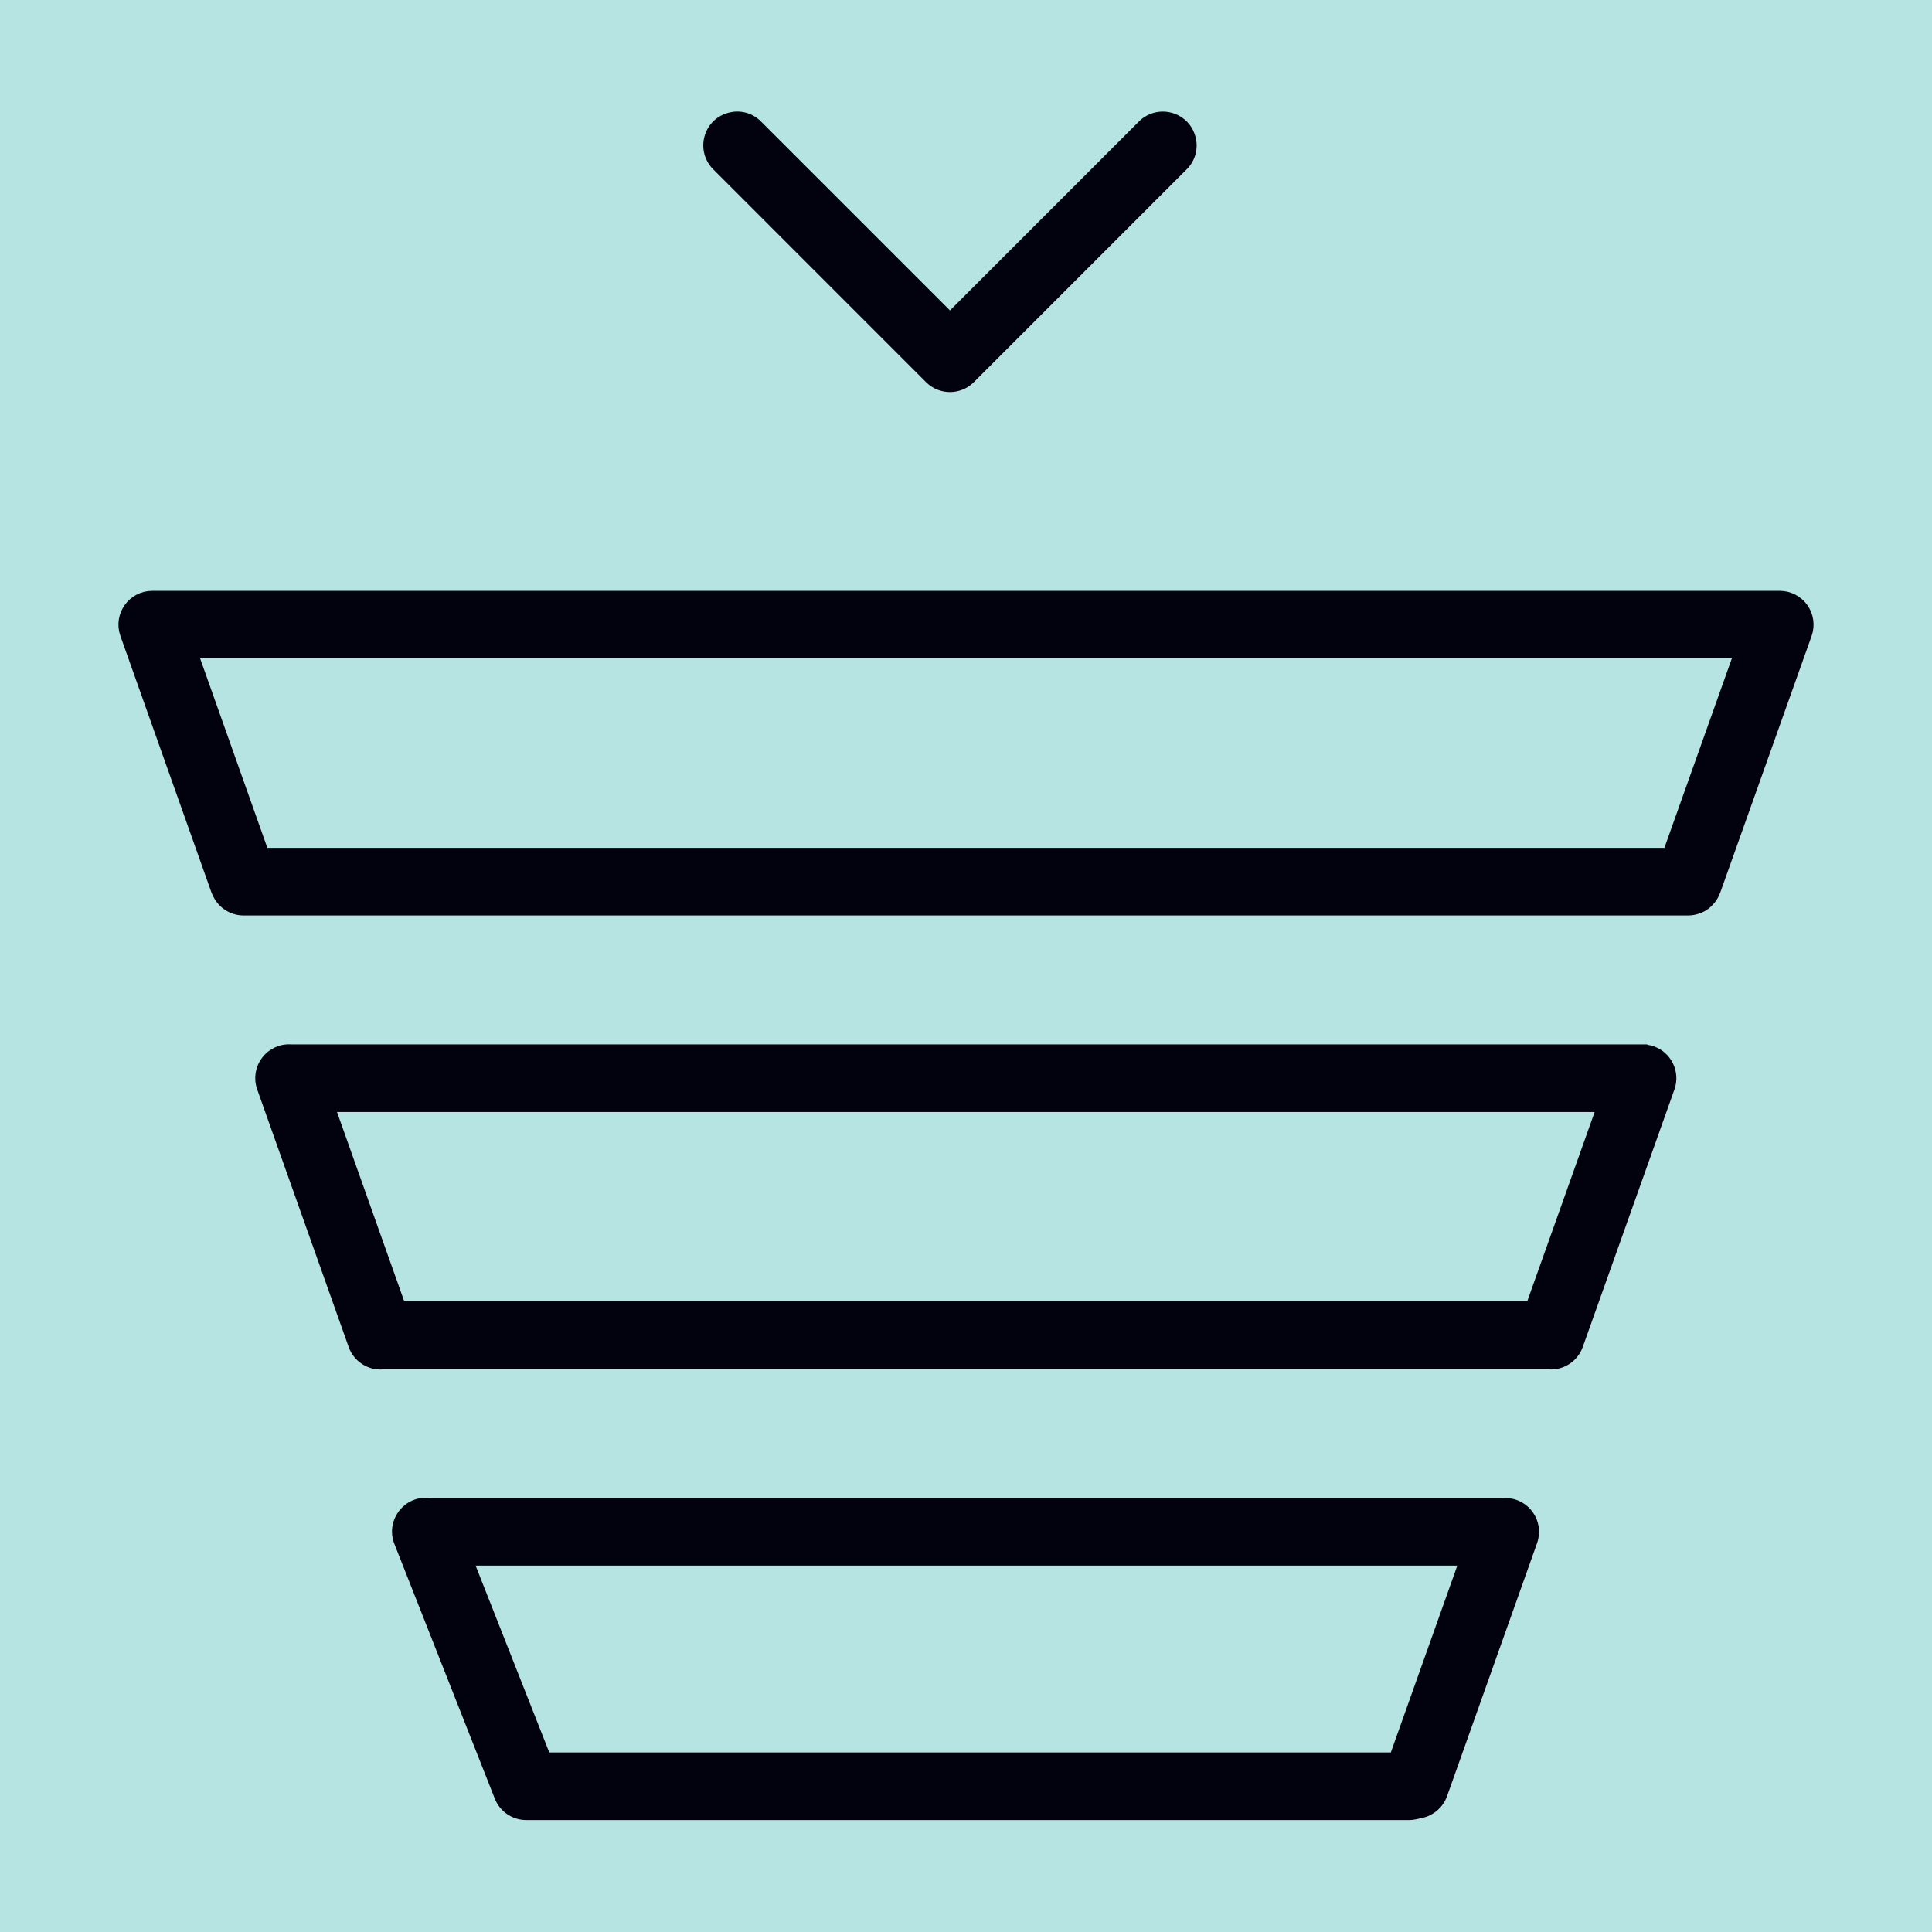
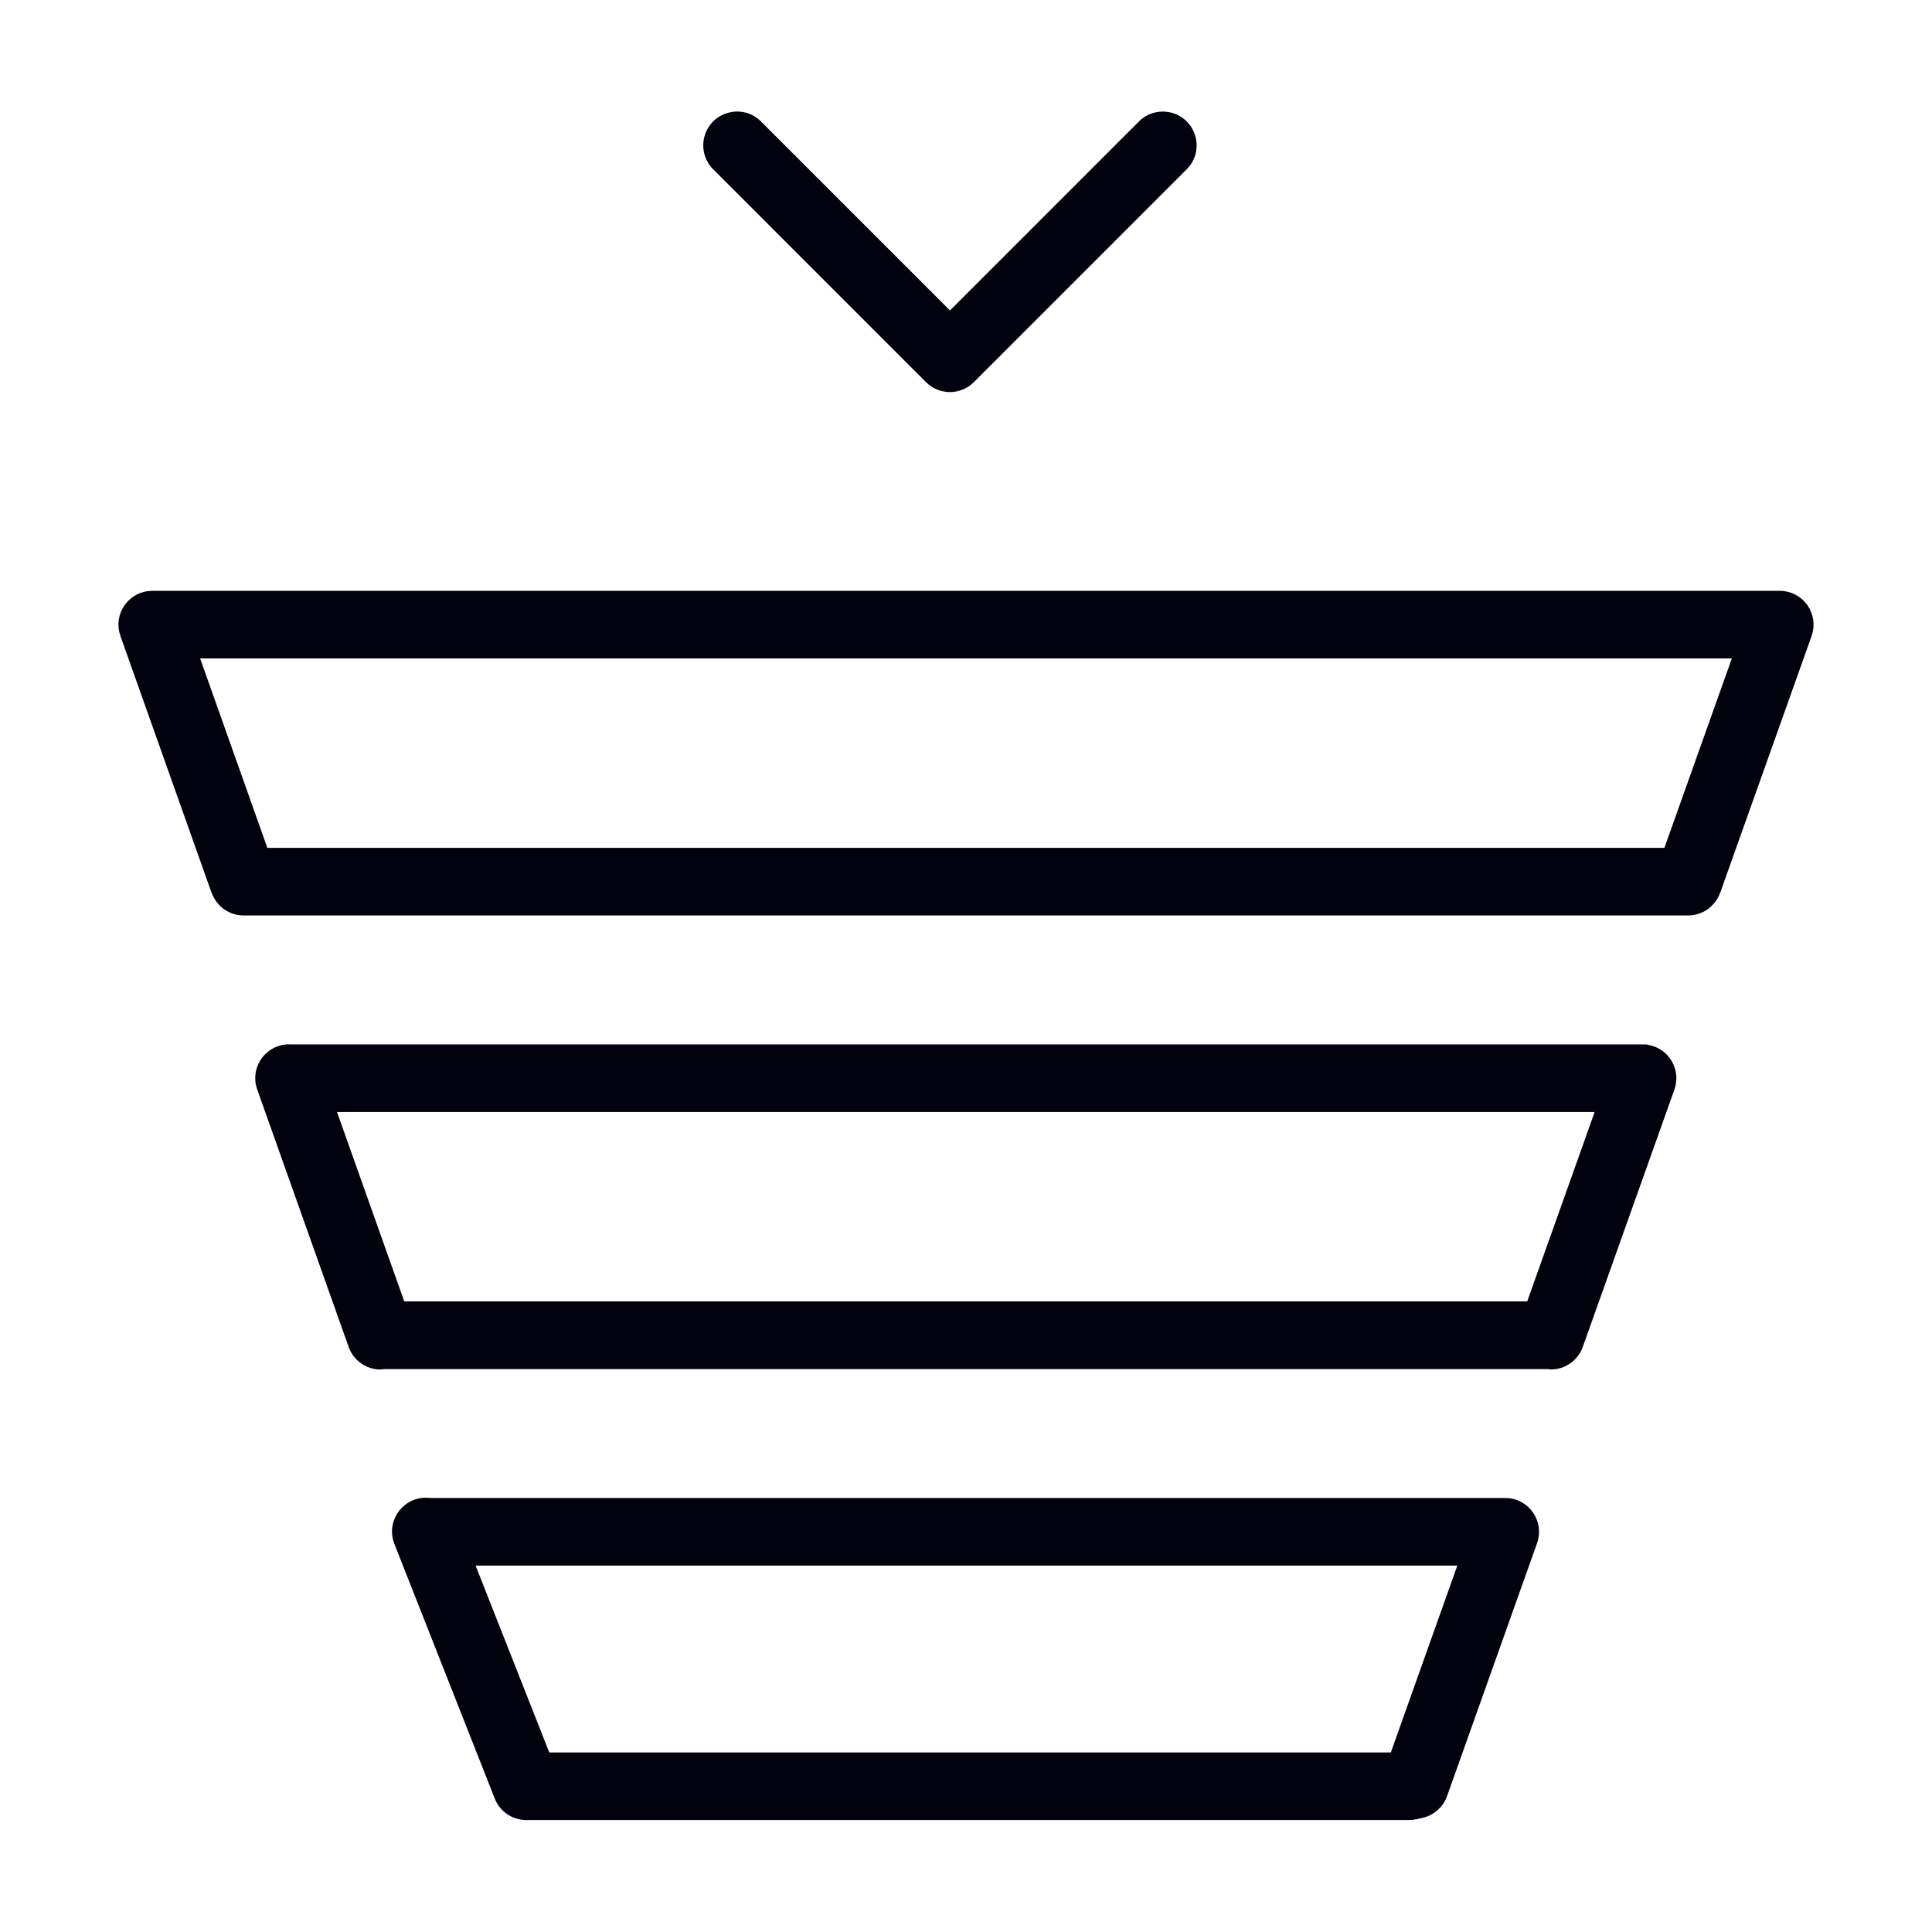
<svg xmlns="http://www.w3.org/2000/svg" viewBox="1950 2450 100 100" width="100" height="100" data-guides="{&quot;vertical&quot;:[],&quot;horizontal&quot;:[]}">
-   <path fill="#b6e4e2" stroke="none" fill-opacity="1" stroke-width="1" stroke-opacity="1" color="rgb(51, 51, 51)" fill-rule="evenodd" font-size-adjust="none" x="0" y="0" width="100" height="100" rx="50" ry="50" id="tSvg17be8c75ad5" title="Rectangle 2" d="M 1950 2450 C 1983.333 2450 2016.667 2450 2050 2450C 2050 2483.333 2050 2516.667 2050 2550C 2016.667 2550 1983.333 2550 1950 2550C 1950 2516.667 1950 2483.333 1950 2450Z" />
  <path fill="#02020f" stroke="#02020f" fill-opacity="1" stroke-width="0.5" stroke-opacity="1" color="rgb(51, 51, 51)" fill-rule="evenodd" font-size-adjust="none" id="tSvgbfb2315899" title="Path 4" d="M 2027.91 2527.785 C 2009.353 2527.785 1990.795 2527.785 1972.238 2527.785C 1971.105 2527.637 1970.228 2528.758 1970.646 2529.822C 1972.378 2534.217 1974.111 2538.611 1975.843 2543.006C 1976.069 2543.579 1976.623 2543.956 1977.239 2543.956C 1992.468 2543.956 2007.698 2543.956 2022.927 2543.956C 2023.037 2543.956 2023.147 2543.944 2023.254 2543.92C 2023.362 2543.896 2023.469 2543.872 2023.577 2543.848C 2024.08 2543.736 2024.49 2543.373 2024.663 2542.887C 2026.216 2538.521 2027.77 2534.154 2029.323 2529.788C 2029.671 2528.811 2028.947 2527.785 2027.91 2527.785ZM 2022.166 2540.956 C 2007.531 2540.956 1992.895 2540.956 1978.26 2540.956C 1976.923 2537.566 1975.587 2534.175 1974.25 2530.785C 1991.428 2530.785 2008.606 2530.785 2025.784 2530.785C 2024.578 2534.175 2023.372 2537.566 2022.166 2540.956ZM 2035.521 2504.395 C 2035.359 2504.339 2035.189 2504.312 2035.018 2504.314C 2035.018 2504.312 2035.018 2504.311 2035.018 2504.309C 2011.705 2504.309 1988.393 2504.309 1965.08 2504.309C 1963.997 2504.224 1963.186 2505.281 1963.548 2506.305C 1965.126 2510.749 1966.705 2515.194 1968.283 2519.638C 1968.496 2520.236 1969.062 2520.636 1969.697 2520.636C 1969.742 2520.636 1969.787 2520.617 1969.832 2520.613C 1989.942 2520.613 2010.052 2520.613 2030.162 2520.613C 2030.2 2520.616 2030.238 2520.633 2030.275 2520.633C 2030.891 2520.633 2031.469 2520.25 2031.688 2519.636C 2033.269 2515.195 2034.85 2510.754 2036.431 2506.313C 2036.71 2505.532 2036.302 2504.673 2035.521 2504.395ZM 2029.224 2517.611 C 2009.732 2517.611 1990.24 2517.611 1970.748 2517.611C 1969.528 2514.176 1968.309 2510.742 1967.089 2507.307C 1989.024 2507.307 2010.958 2507.307 2032.893 2507.307C 2031.67 2510.742 2030.447 2514.176 2029.224 2517.611ZM 2043.346 2481.466 C 2043.065 2481.068 2042.608 2480.831 2042.12 2480.831C 2014.04 2480.831 1985.961 2480.831 1957.881 2480.831C 1956.845 2480.831 1956.121 2481.857 1956.468 2482.833C 1958.04 2487.263 1959.612 2491.692 1961.184 2496.122C 1961.19 2496.138 1961.199 2496.152 1961.206 2496.168C 1961.228 2496.226 1961.256 2496.281 1961.285 2496.335C 1961.3 2496.363 1961.313 2496.392 1961.33 2496.418C 1961.374 2496.489 1961.424 2496.554 1961.479 2496.617C 1961.485 2496.624 1961.49 2496.631 1961.496 2496.638C 1961.778 2496.953 1962.181 2497.134 1962.604 2497.135C 1987.531 2497.135 2012.458 2497.135 2037.385 2497.135C 2037.388 2497.135 2037.391 2497.134 2037.394 2497.134C 2037.558 2497.132 2037.721 2497.102 2037.875 2497.046C 2038.003 2497.002 2038.124 2496.945 2038.233 2496.87C 2038.242 2496.864 2038.249 2496.856 2038.257 2496.85C 2038.36 2496.776 2038.451 2496.687 2038.532 2496.589C 2038.55 2496.567 2038.569 2496.547 2038.586 2496.524C 2038.667 2496.414 2038.734 2496.294 2038.783 2496.163C 2038.786 2496.154 2038.793 2496.147 2038.797 2496.138C 2040.376 2491.704 2041.954 2487.269 2043.533 2482.835C 2043.696 2482.375 2043.627 2481.865 2043.346 2481.466ZM 2036.326 2494.134 C 2012.104 2494.134 1987.883 2494.134 1963.661 2494.134C 1962.442 2490.7 1961.224 2487.265 1960.005 2483.831C 1986.668 2483.831 2013.331 2483.831 2039.994 2483.831C 2038.771 2487.265 2037.549 2490.7 2036.326 2494.134ZM 1998.108 2469.604 C 1998.694 2470.19 1999.644 2470.19 2000.23 2469.604C 2003.896 2465.937 2007.563 2462.271 2011.229 2458.604C 2012.06 2457.802 2011.71 2456.401 2010.6 2456.083C 2010.067 2455.93 2009.493 2456.084 2009.108 2456.483C 2005.795 2459.796 2002.483 2463.109 1999.17 2466.422C 1995.857 2463.109 1992.543 2459.795 1989.23 2456.482C 1988.428 2455.651 1987.027 2456.001 1986.709 2457.111C 1986.556 2457.644 1986.71 2458.218 1987.109 2458.603C 1990.775 2462.27 1994.442 2465.937 1998.108 2469.604Z" />
  <defs />
</svg>